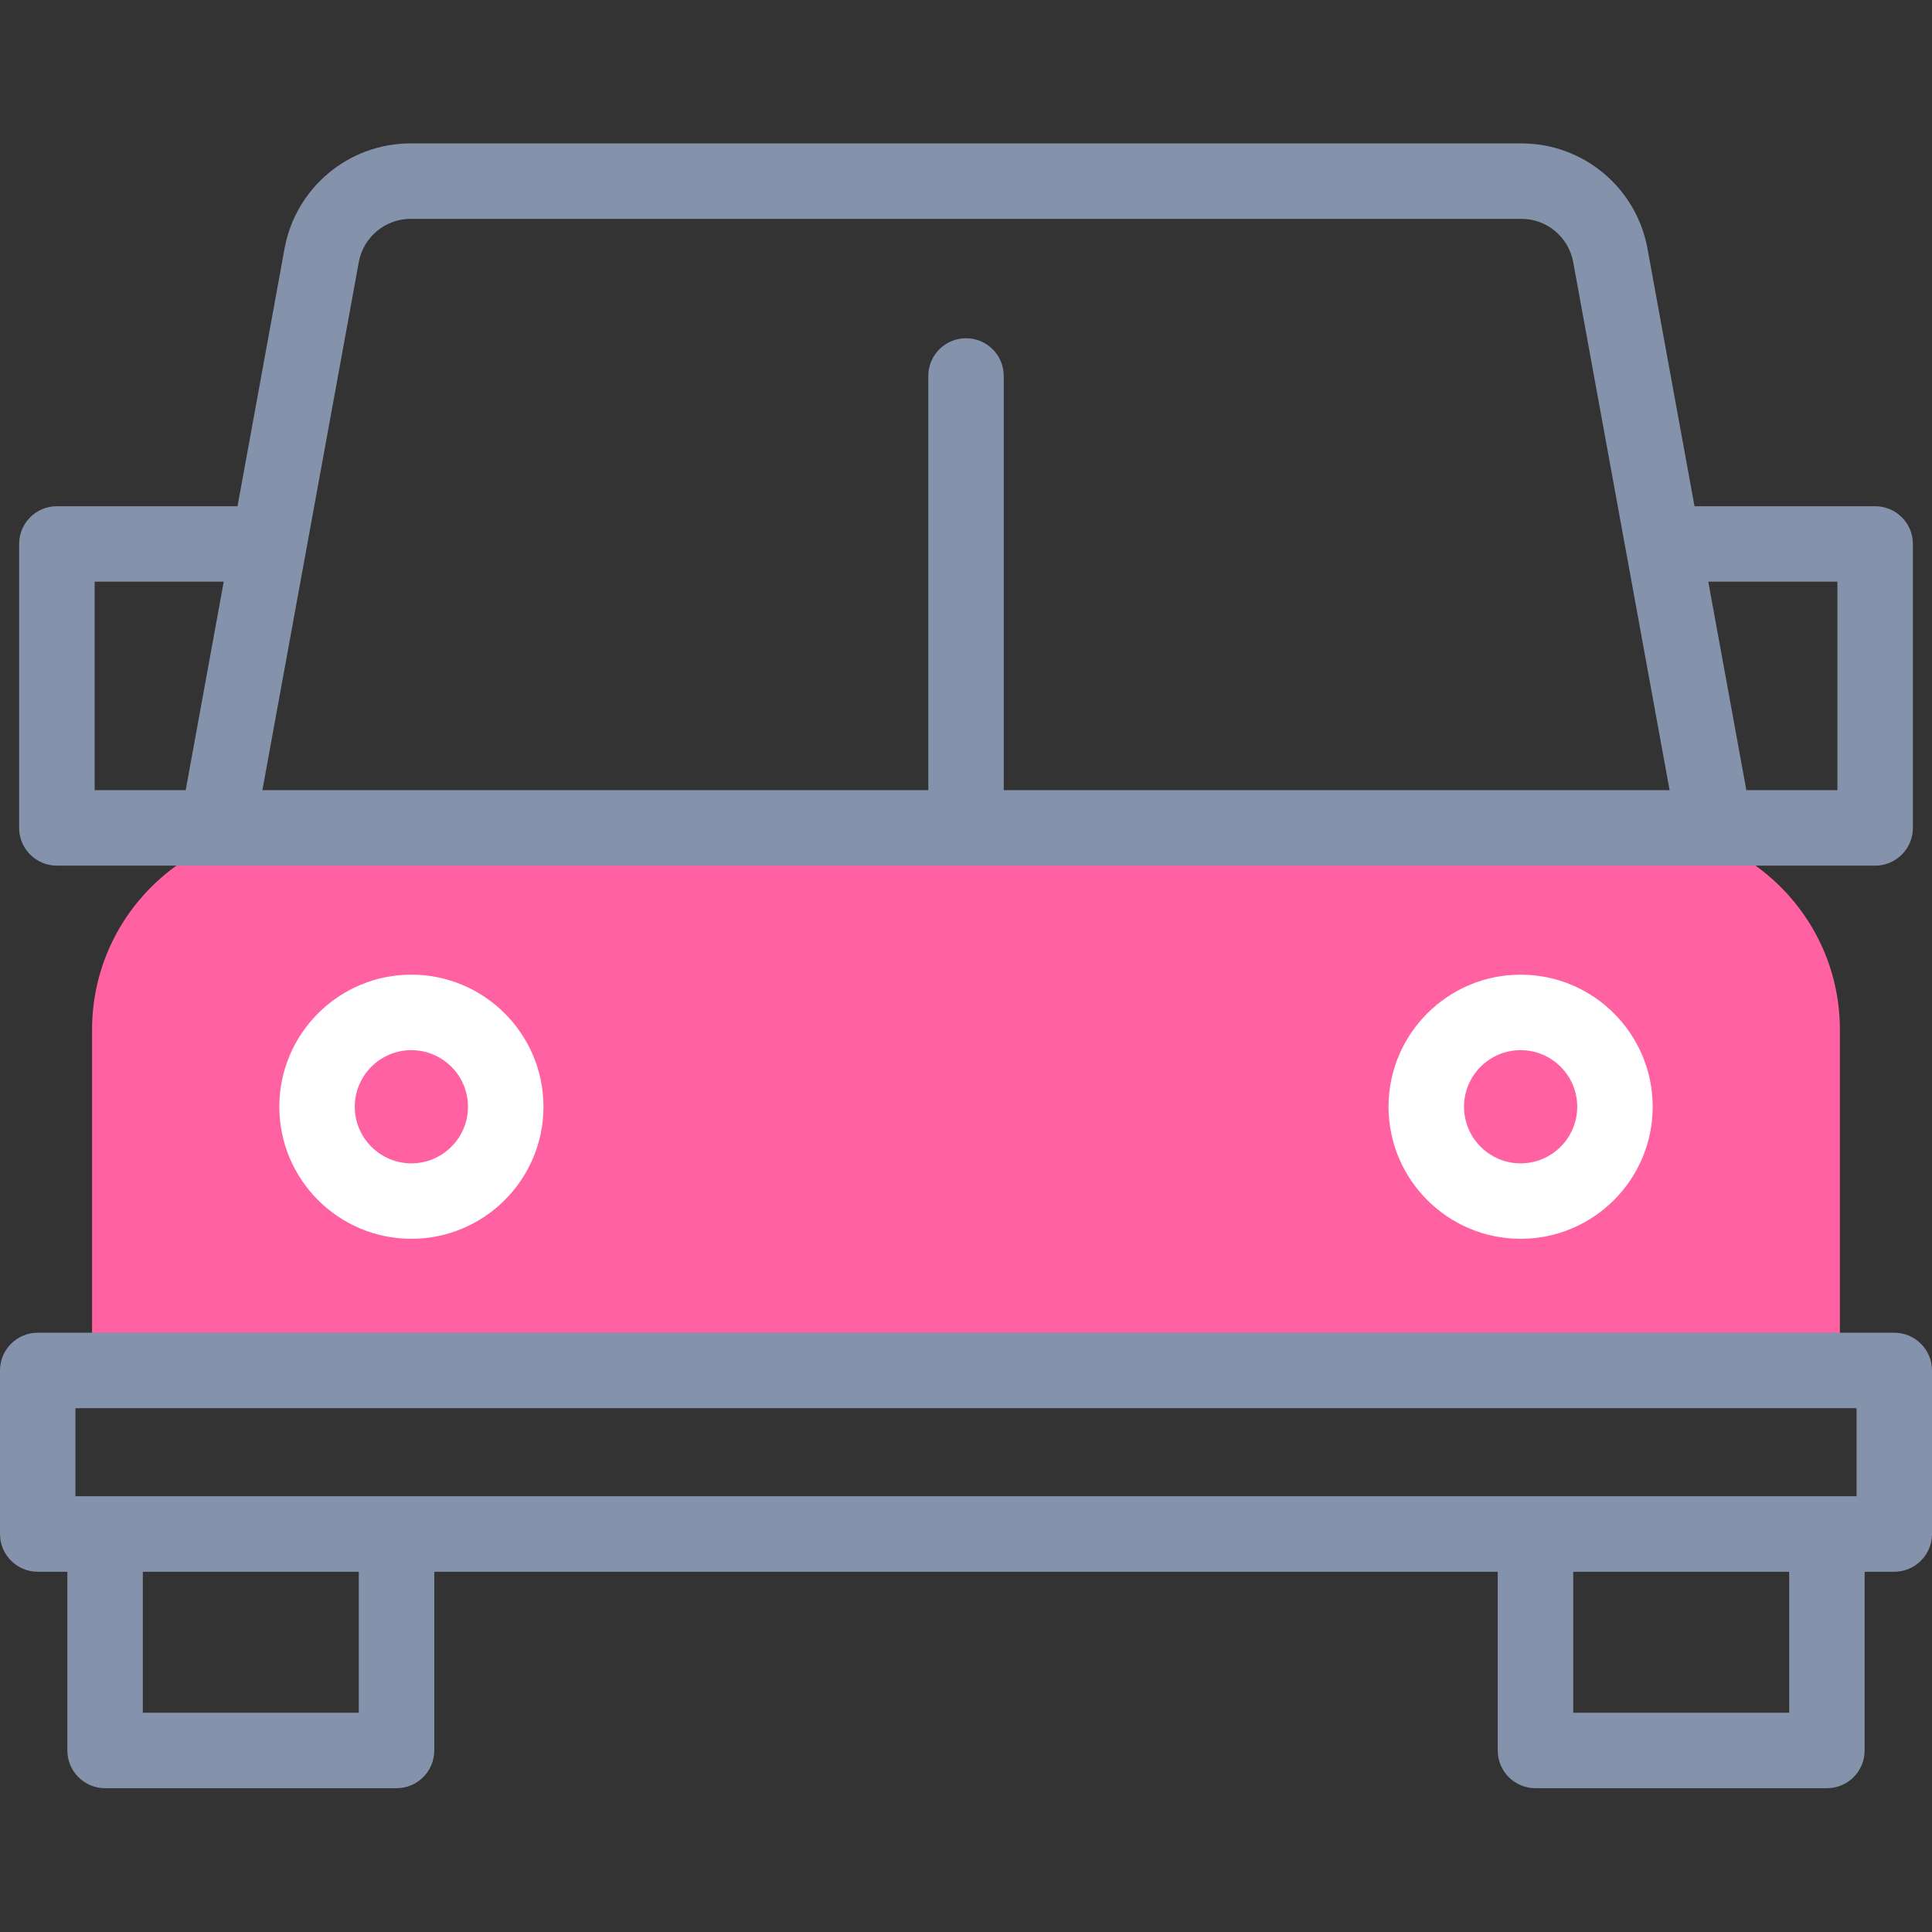
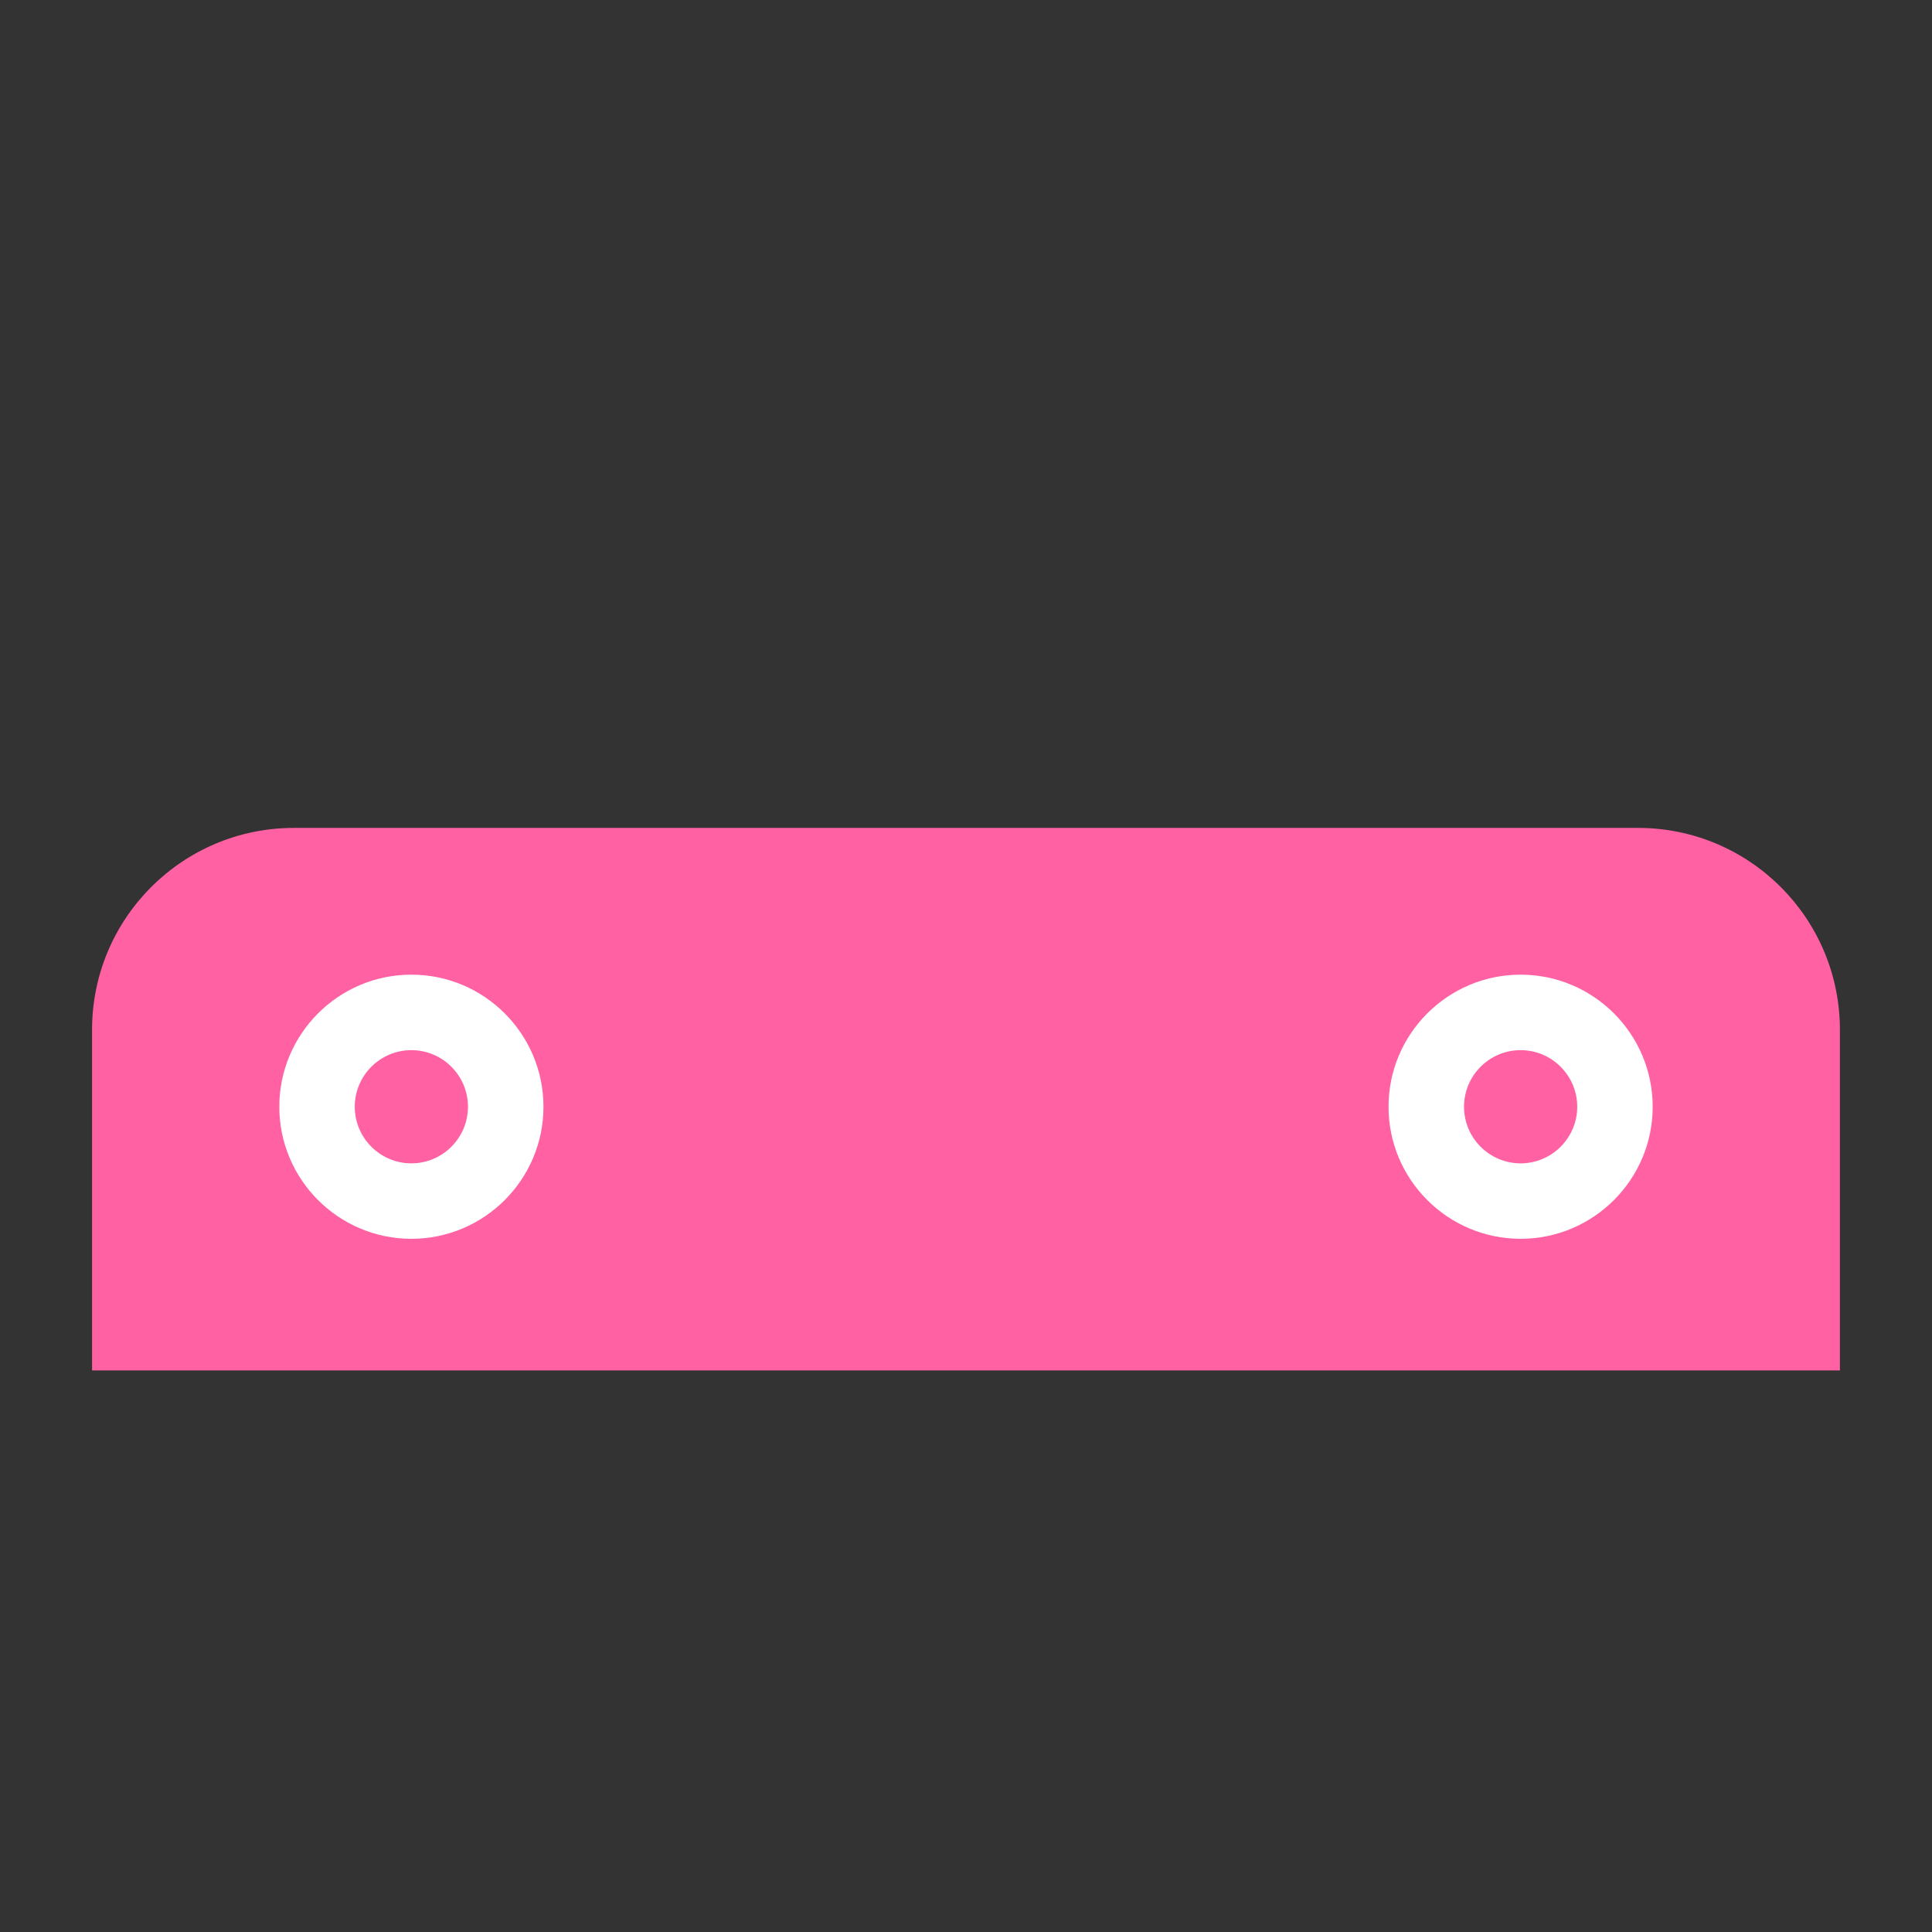
<svg xmlns="http://www.w3.org/2000/svg" width="54" height="54" viewBox="0 0 54 54" fill="none">
  <rect x="0" y="0" width="54" height="54" fill="#333333" stroke="none" />
  <path d="M51.426 38.304H2.573V28.784C2.573 25.667 5.1 23.14 8.217 23.14H45.782C48.899 23.14 51.426 25.667 51.426 28.784V38.304Z" fill="#FF61A3" />
-   <path d="M52.945 37.25H1.055C0.472 37.25 0 37.722 0 38.305V42.876C0 43.458 0.472 43.931 1.055 43.931H1.883V48.927C1.883 49.509 2.355 49.981 2.938 49.981H11.083C11.665 49.981 12.138 49.509 12.138 48.927V43.931H41.862V48.927C41.862 49.509 42.334 49.981 42.917 49.981H51.062C51.645 49.981 52.117 49.509 52.117 48.927V43.931H52.945C53.528 43.931 54 43.458 54 42.876V38.305C54 37.722 53.528 37.25 52.945 37.25ZM2.109 39.359H51.891V41.821H2.109V39.359ZM10.028 47.872H3.992V43.931H10.028V47.872ZM50.008 47.872H43.972V43.931H50.008V47.872Z" fill="#8592AB" />
-   <path d="M1.59 24.195H52.411C52.993 24.195 53.466 23.723 53.466 23.14V15.203C53.466 14.621 52.993 14.149 52.411 14.149H47.362L46.048 6.949C45.736 5.245 44.255 4.008 42.524 4.008H11.477C9.746 4.008 8.264 5.245 7.953 6.949L6.639 14.149H1.59C1.007 14.149 0.535 14.621 0.535 15.203V23.14C0.535 23.723 1.007 24.195 1.59 24.195V24.195ZM51.356 16.258V22.085H48.811L47.747 16.258H51.356ZM10.028 7.328C10.156 6.627 10.765 6.117 11.477 6.117H42.524C43.235 6.117 43.844 6.627 43.972 7.328L46.666 22.085H28.055V10.509C28.055 9.926 27.583 9.454 27 9.454C26.418 9.454 25.946 9.926 25.946 10.509V22.085H7.334L10.028 7.328ZM2.645 16.258H6.254L5.19 22.085H2.645V16.258Z" fill="#8592AB" />
  <path d="M38.81 30.934C38.81 32.969 40.467 34.625 42.502 34.625C44.537 34.625 46.193 32.969 46.193 30.934C46.193 28.898 44.537 27.242 42.502 27.242C40.467 27.242 38.81 28.898 38.81 30.934ZM44.084 30.934C44.084 31.806 43.374 32.516 42.502 32.516C41.63 32.516 40.92 31.806 40.92 30.934C40.92 30.061 41.63 29.352 42.502 29.352C43.374 29.352 44.084 30.061 44.084 30.934Z" fill="white" />
  <path d="M7.807 30.934C7.807 32.969 9.463 34.625 11.498 34.625C13.534 34.625 15.19 32.969 15.19 30.934C15.19 28.898 13.534 27.242 11.498 27.242C9.463 27.242 7.807 28.898 7.807 30.934ZM13.08 30.934C13.08 31.806 12.37 32.516 11.498 32.516C10.626 32.516 9.916 31.806 9.916 30.934C9.916 30.061 10.626 29.352 11.498 29.352C12.37 29.352 13.08 30.061 13.08 30.934Z" fill="white" />
</svg>